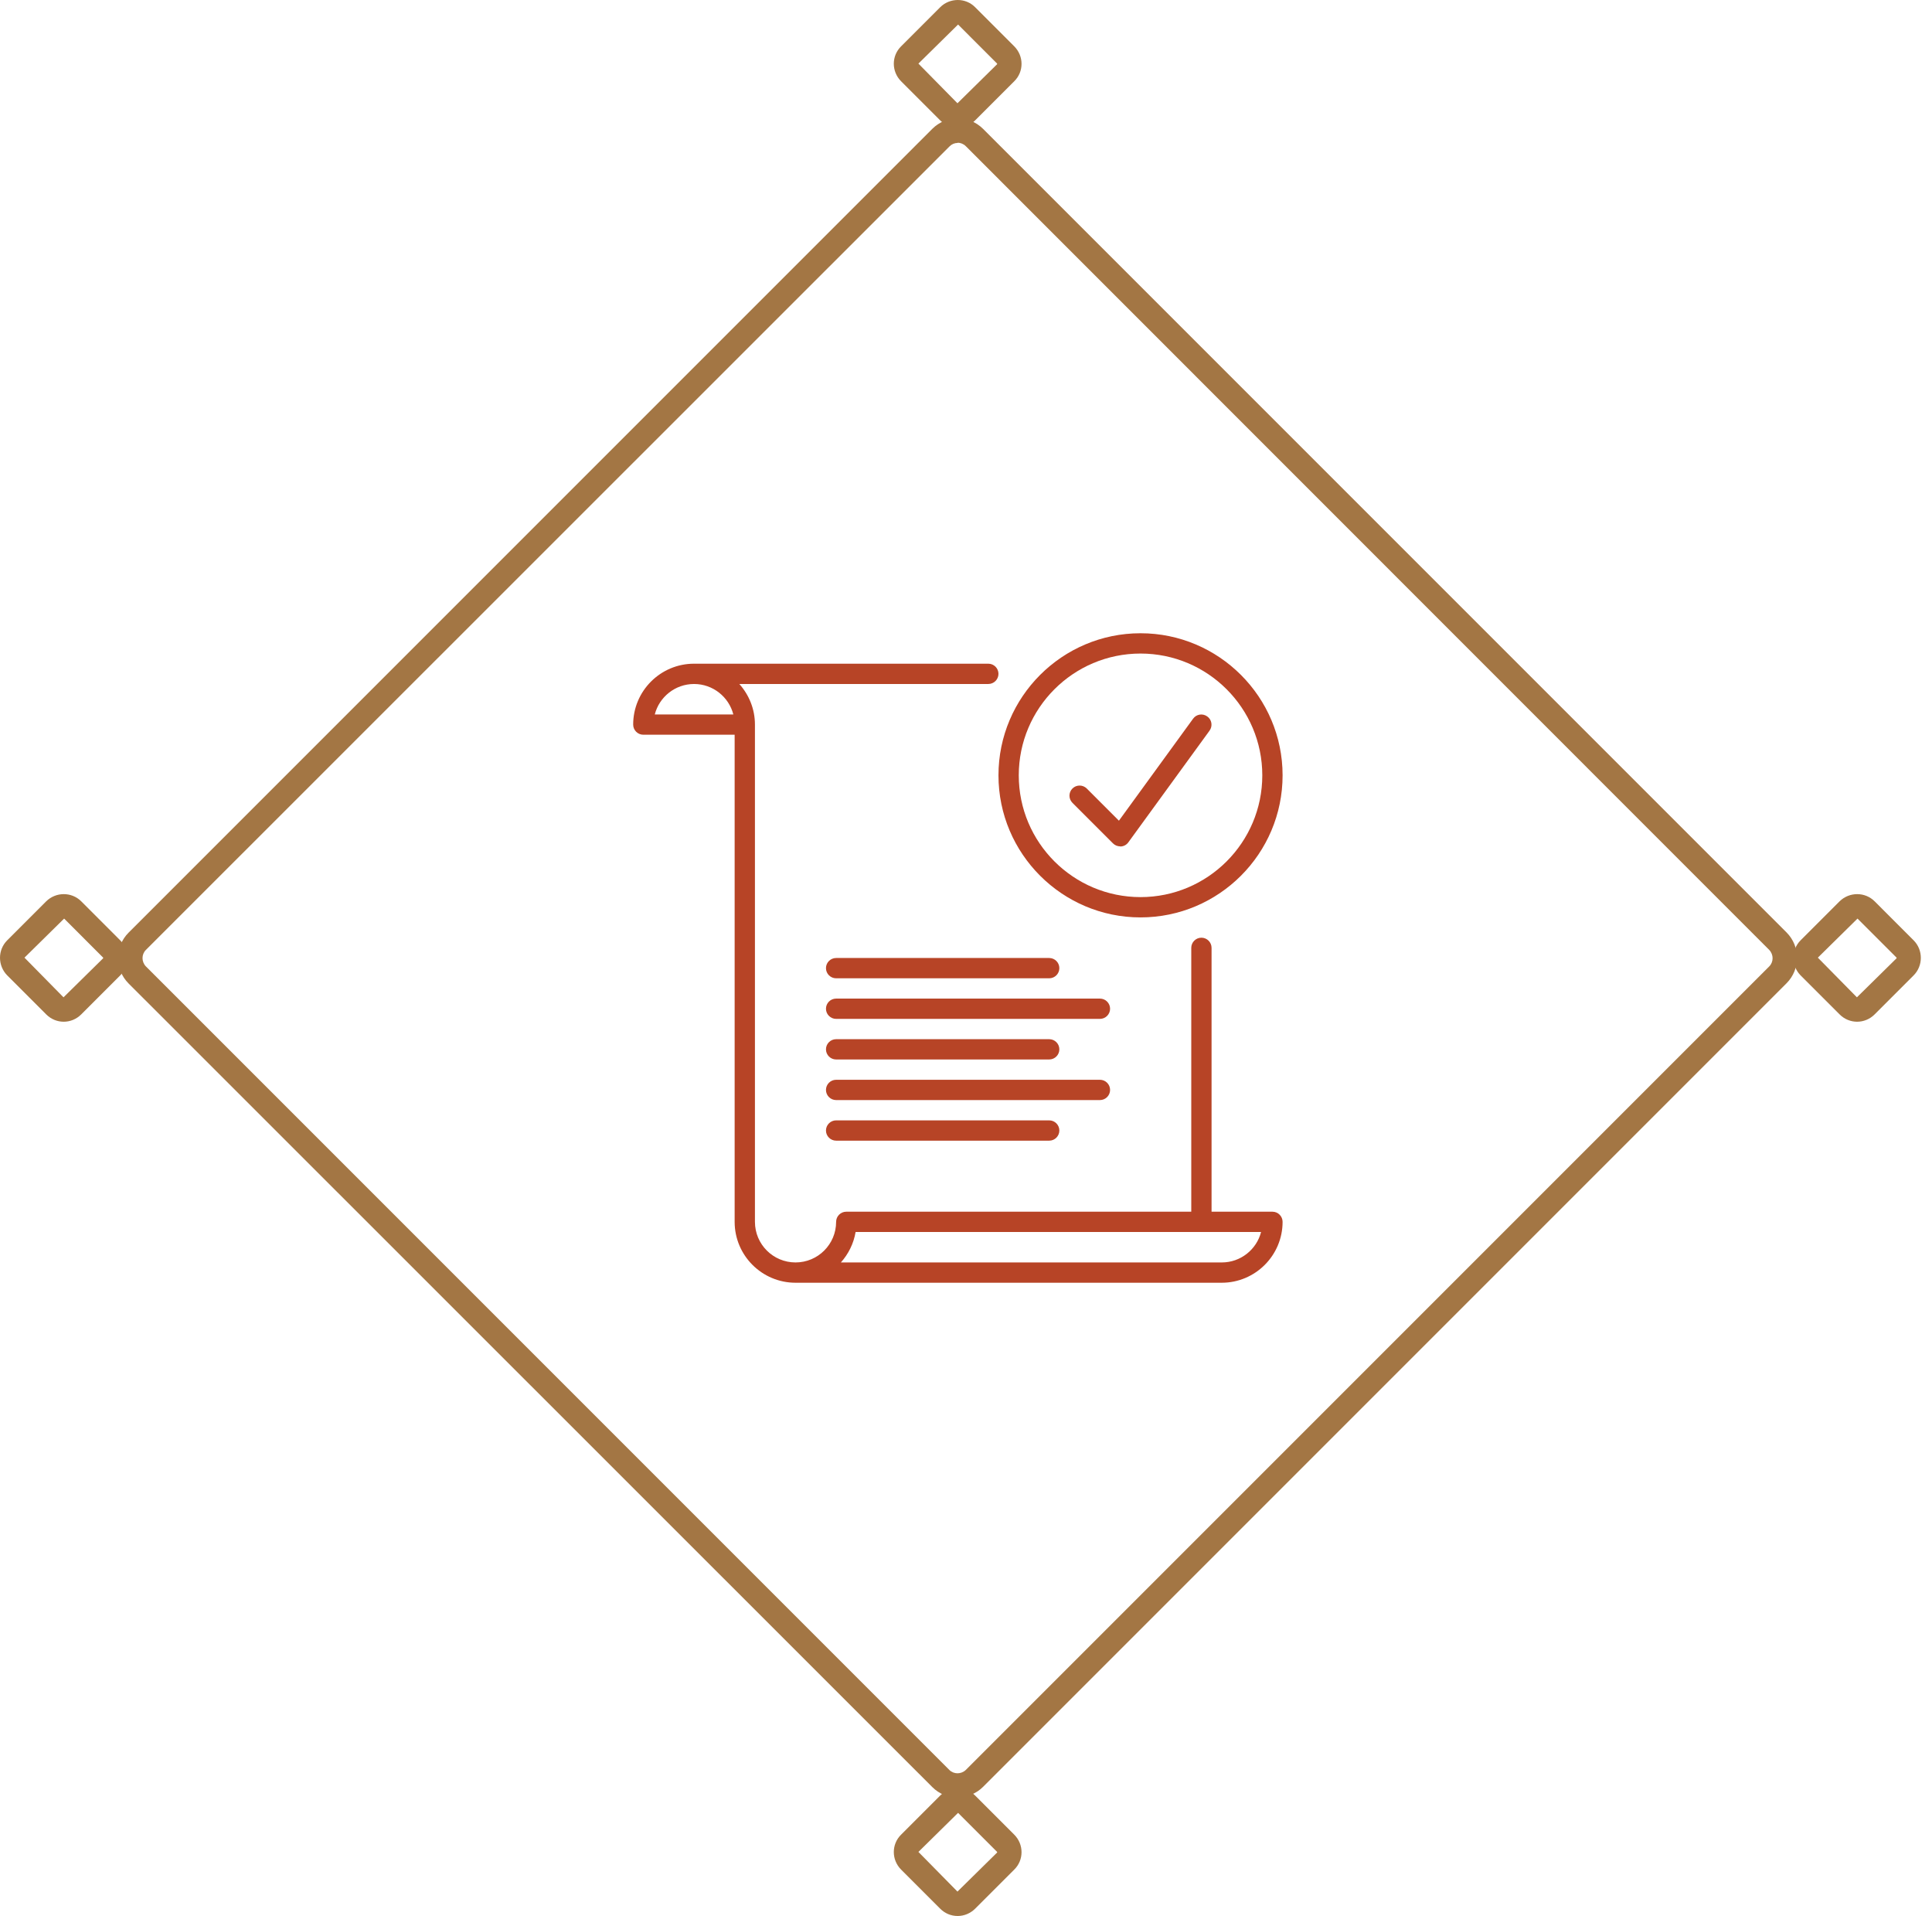
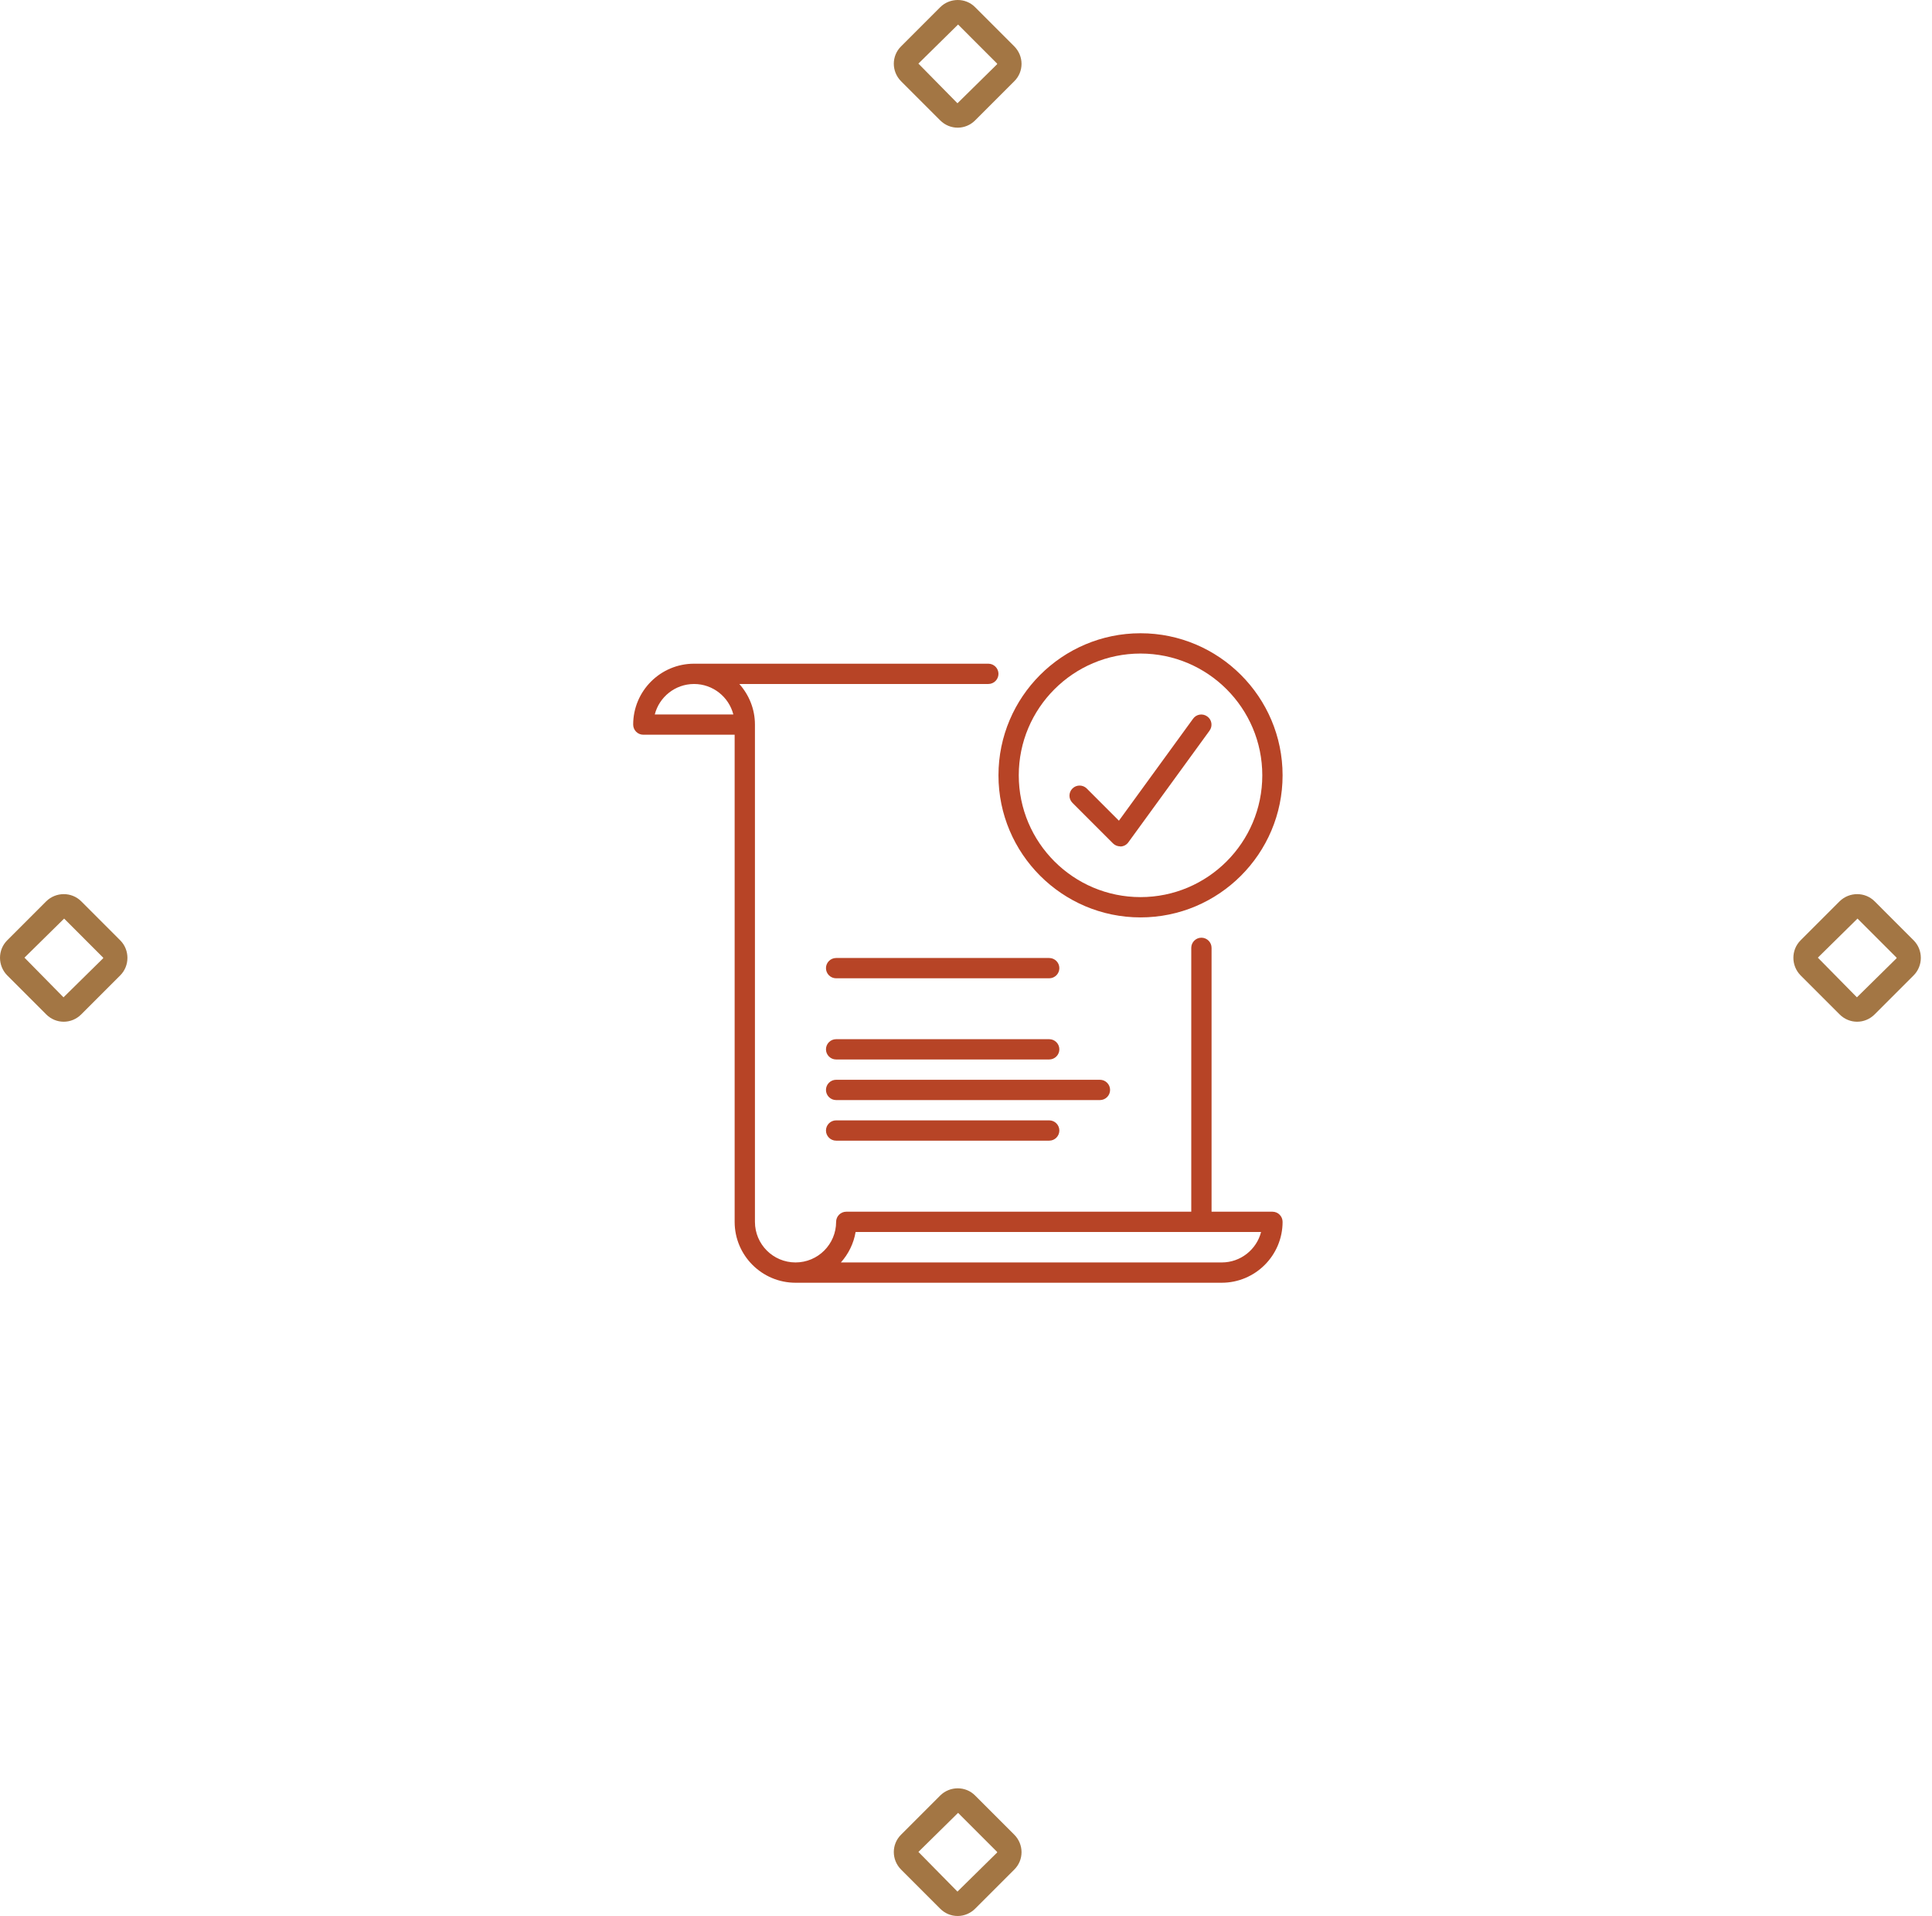
<svg xmlns="http://www.w3.org/2000/svg" width="119" height="118" viewBox="0 0 119 118" fill="none">
-   <path d="M58.987 110.709C58.423 110.709 57.859 110.496 57.421 110.057L7.921 60.57C7.057 59.706 7.057 58.302 7.921 57.438L57.421 7.938C58.285 7.074 59.688 7.074 60.553 7.938L110.04 57.425C110.904 58.29 110.904 59.693 110.04 60.557L60.553 110.045C60.127 110.47 59.55 110.696 58.987 110.696V110.709ZM58.987 8.803C58.799 8.803 58.623 8.878 58.486 9.016L8.986 58.503C8.71 58.778 8.71 59.23 8.986 59.518L58.473 109.005C58.749 109.28 59.2 109.28 59.488 109.005L108.975 59.518C109.25 59.242 109.25 58.791 108.975 58.503L59.488 9.003C59.35 8.865 59.162 8.79 58.987 8.79V8.803Z" fill="#A37644" />
  <path d="M114.387 62.925C113.999 62.925 113.61 62.775 113.31 62.474L110.904 60.069C110.315 59.467 110.315 58.503 110.904 57.914L113.31 55.508C113.911 54.92 114.876 54.92 115.465 55.508L117.87 57.914C118.459 58.503 118.459 59.48 117.87 60.069L115.465 62.474C115.164 62.775 114.776 62.925 114.387 62.925ZM114.412 56.573L111.969 58.979L114.375 61.422L116.818 59.016C116.818 59.016 116.818 58.991 116.818 58.979L114.412 56.573Z" fill="#A37644" />
  <path d="M3.925 62.925C3.536 62.925 3.148 62.775 2.847 62.474L0.442 60.069C-0.147 59.467 -0.147 58.503 0.442 57.914L2.847 55.508C3.448 54.92 4.413 54.92 5.002 55.508L7.407 57.914C7.996 58.503 7.996 59.48 7.407 60.069L5.002 62.474C4.701 62.775 4.313 62.925 3.925 62.925ZM3.95 56.573L1.507 58.979L3.912 61.422L6.355 59.016C6.355 59.016 6.355 58.991 6.355 58.979L3.95 56.573Z" fill="#A37644" />
  <path d="M58.987 7.863C58.598 7.863 58.21 7.713 57.909 7.412L55.504 5.007C54.903 4.405 54.903 3.441 55.504 2.852L57.909 0.446C58.498 -0.142 59.475 -0.155 60.064 0.446L62.47 2.852C63.071 3.453 63.071 4.418 62.47 5.007L60.064 7.412C59.764 7.713 59.375 7.863 58.987 7.863ZM59.012 1.511L56.569 3.917L58.974 6.36L61.417 3.954C61.417 3.954 61.417 3.929 61.417 3.917L59.012 1.511Z" fill="#A37644" />
  <path d="M58.987 118C58.573 118 58.197 117.837 57.909 117.549L55.504 115.144C54.903 114.542 54.903 113.577 55.504 112.989L57.909 110.583C58.498 109.994 59.475 109.982 60.064 110.583L62.47 112.989C63.071 113.59 63.071 114.555 62.47 115.144L60.064 117.549C59.776 117.837 59.388 118 58.987 118ZM59.012 111.648L56.569 114.054L58.974 116.497L61.417 114.091C61.417 114.091 61.417 114.066 61.417 114.054L59.012 111.648Z" fill="#A37644" />
  <g clip-path="url(#clip0_612_97)">
    <path d="M70.25 56.5C65.425 56.5 61.5 52.575 61.5 47.75C61.5 42.925 65.425 39 70.25 39C75.075 39 79 42.925 79 47.75C79 52.575 75.075 56.5 70.25 56.5ZM70.25 40.25C66.112 40.25 62.75 43.612 62.75 47.75C62.75 51.888 66.112 55.25 70.25 55.25C74.388 55.25 77.75 51.888 77.75 47.75C77.75 43.612 74.388 40.25 70.25 40.25Z" fill="#B74426" />
    <path d="M78.375 74.625H74.625V58.375C74.625 58.031 74.344 57.75 74 57.75C73.656 57.75 73.375 58.031 73.375 58.375V74.625H52.125C51.781 74.625 51.5 74.906 51.5 75.25C51.5 76.631 50.381 77.75 49 77.75C47.619 77.75 46.5 76.631 46.5 75.25V44.625C46.5 43.663 46.131 42.788 45.538 42.125H60.875C61.219 42.125 61.5 41.844 61.5 41.5C61.5 41.156 61.219 40.875 60.875 40.875H42.75C40.681 40.875 39 42.556 39 44.625C39 44.969 39.281 45.25 39.625 45.25H45.25V75.25C45.25 77.319 46.931 79 49 79H75.25C77.319 79 79 77.319 79 75.25C79 74.906 78.719 74.625 78.375 74.625ZM40.331 44C40.606 42.925 41.587 42.125 42.75 42.125C43.913 42.125 44.894 42.925 45.169 44H40.331ZM75.25 77.75H51.794C52.256 77.231 52.581 76.588 52.7 75.875H77.675C77.4 76.95 76.419 77.75 75.256 77.75H75.25Z" fill="#B74426" />
    <path d="M64.625 60.25H51.5C51.156 60.25 50.875 59.969 50.875 59.625C50.875 59.281 51.156 59 51.5 59H64.625C64.969 59 65.25 59.281 65.25 59.625C65.25 59.969 64.969 60.25 64.625 60.25Z" fill="#B74426" />
-     <path d="M67.75 62.75H51.5C51.156 62.75 50.875 62.469 50.875 62.125C50.875 61.781 51.156 61.5 51.5 61.5H67.75C68.094 61.5 68.375 61.781 68.375 62.125C68.375 62.469 68.094 62.75 67.75 62.75Z" fill="#B74426" />
    <path d="M64.625 65.25H51.5C51.156 65.25 50.875 64.969 50.875 64.625C50.875 64.281 51.156 64 51.5 64H64.625C64.969 64 65.25 64.281 65.25 64.625C65.25 64.969 64.969 65.25 64.625 65.25Z" fill="#B74426" />
    <path d="M67.75 67.75H51.5C51.156 67.75 50.875 67.469 50.875 67.125C50.875 66.781 51.156 66.5 51.5 66.5H67.75C68.094 66.5 68.375 66.781 68.375 67.125C68.375 67.469 68.094 67.75 67.75 67.75Z" fill="#B74426" />
    <path d="M64.625 70.25H51.5C51.156 70.25 50.875 69.969 50.875 69.625C50.875 69.281 51.156 69 51.5 69H64.625C64.969 69 65.25 69.281 65.25 69.625C65.25 69.969 64.969 70.25 64.625 70.25Z" fill="#B74426" />
    <path d="M69 52.125C68.838 52.125 68.675 52.062 68.556 51.944L66.056 49.444C65.812 49.2 65.812 48.806 66.056 48.562C66.3 48.319 66.694 48.319 66.938 48.562L68.919 50.544L73.487 44.263C73.688 43.981 74.081 43.919 74.362 44.125C74.644 44.325 74.706 44.719 74.5 45L69.5 51.875C69.394 52.025 69.225 52.119 69.044 52.131C69.025 52.131 69.013 52.131 68.994 52.131L69 52.125Z" fill="#B74426" />
  </g>
  <defs>
    <clipPath id="clip0_612_97">
      <rect width="40" height="40" fill="white" transform="translate(39 39)" />
    </clipPath>
  </defs>
</svg>